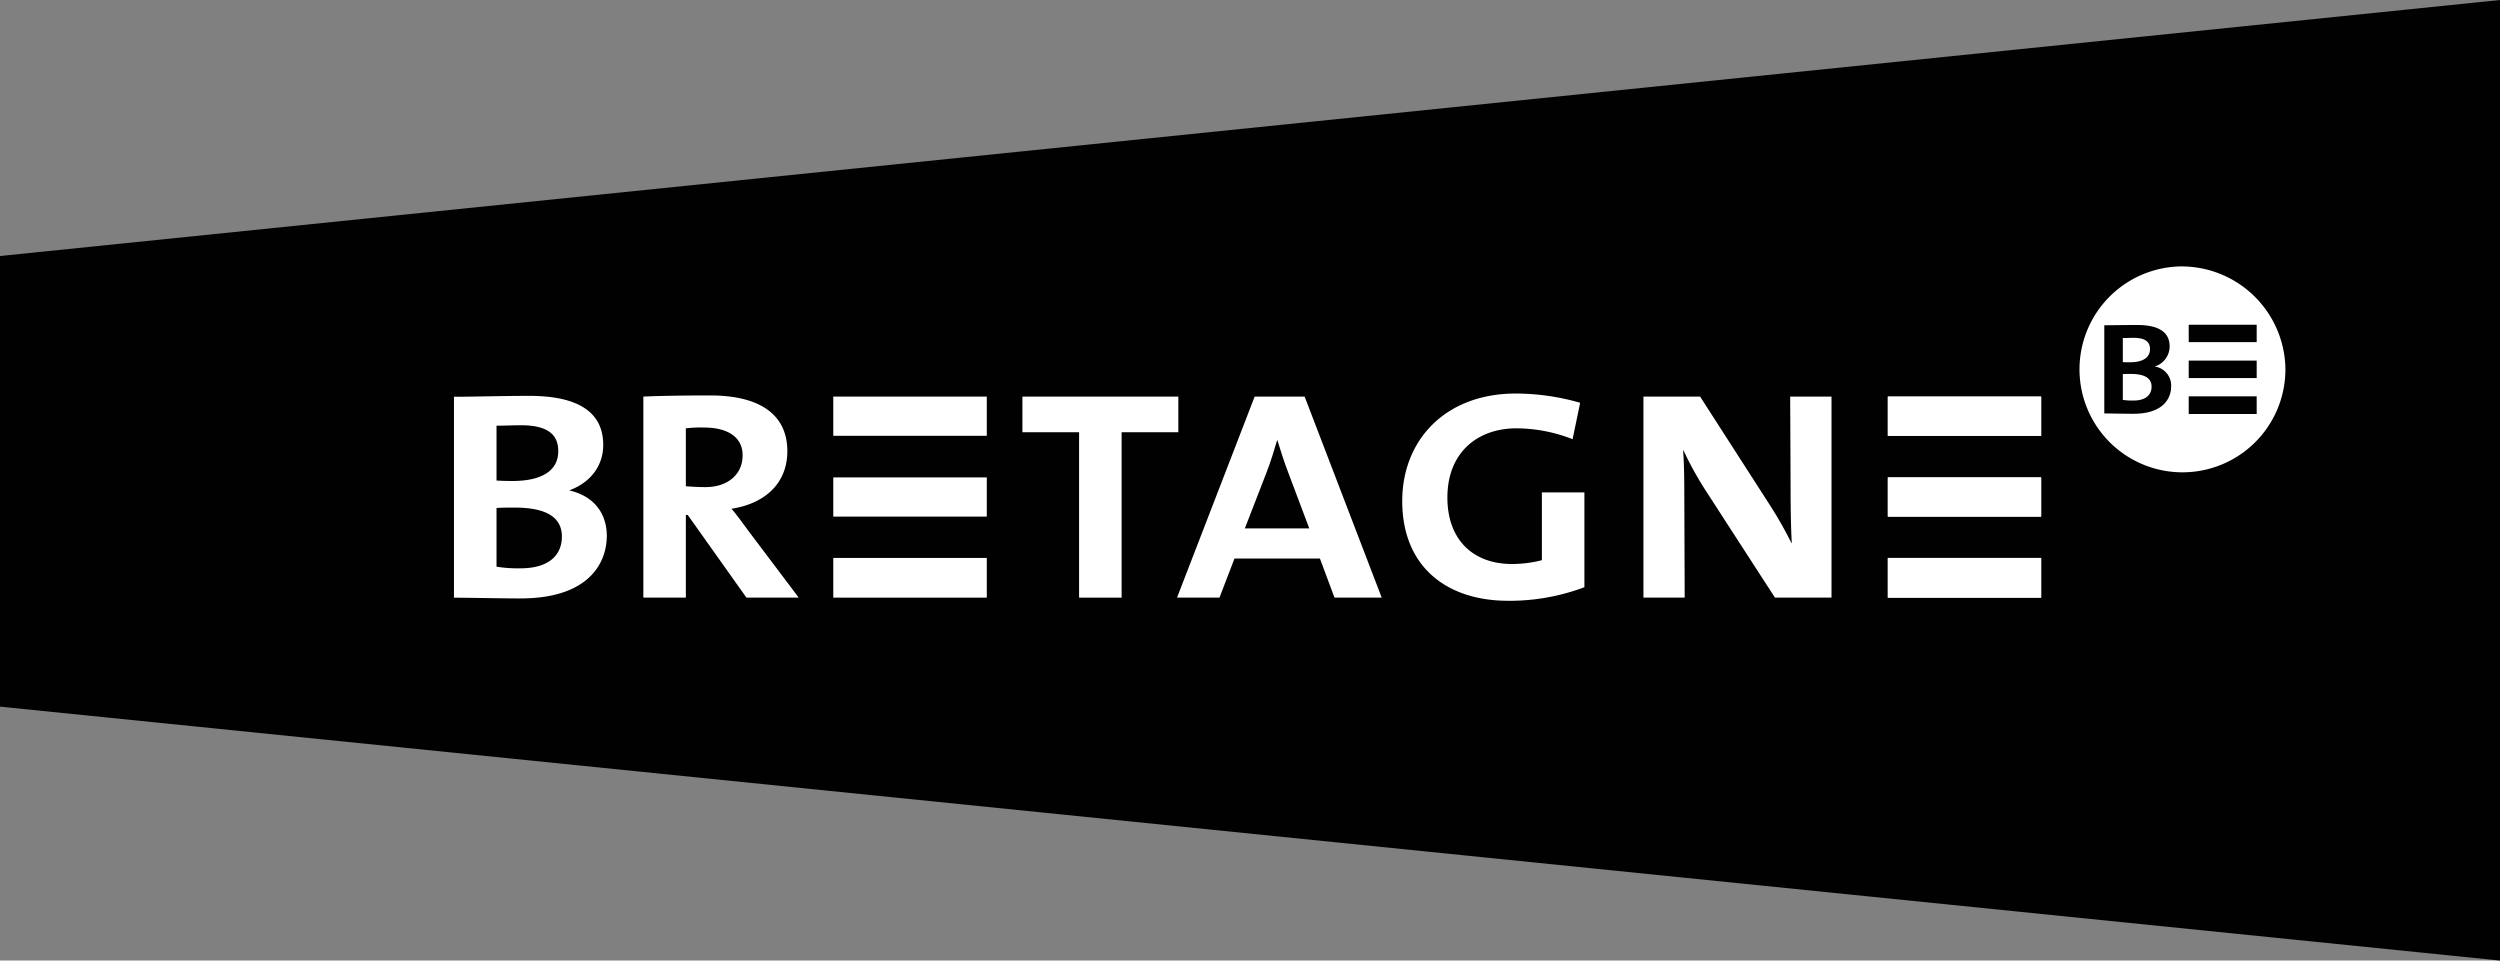
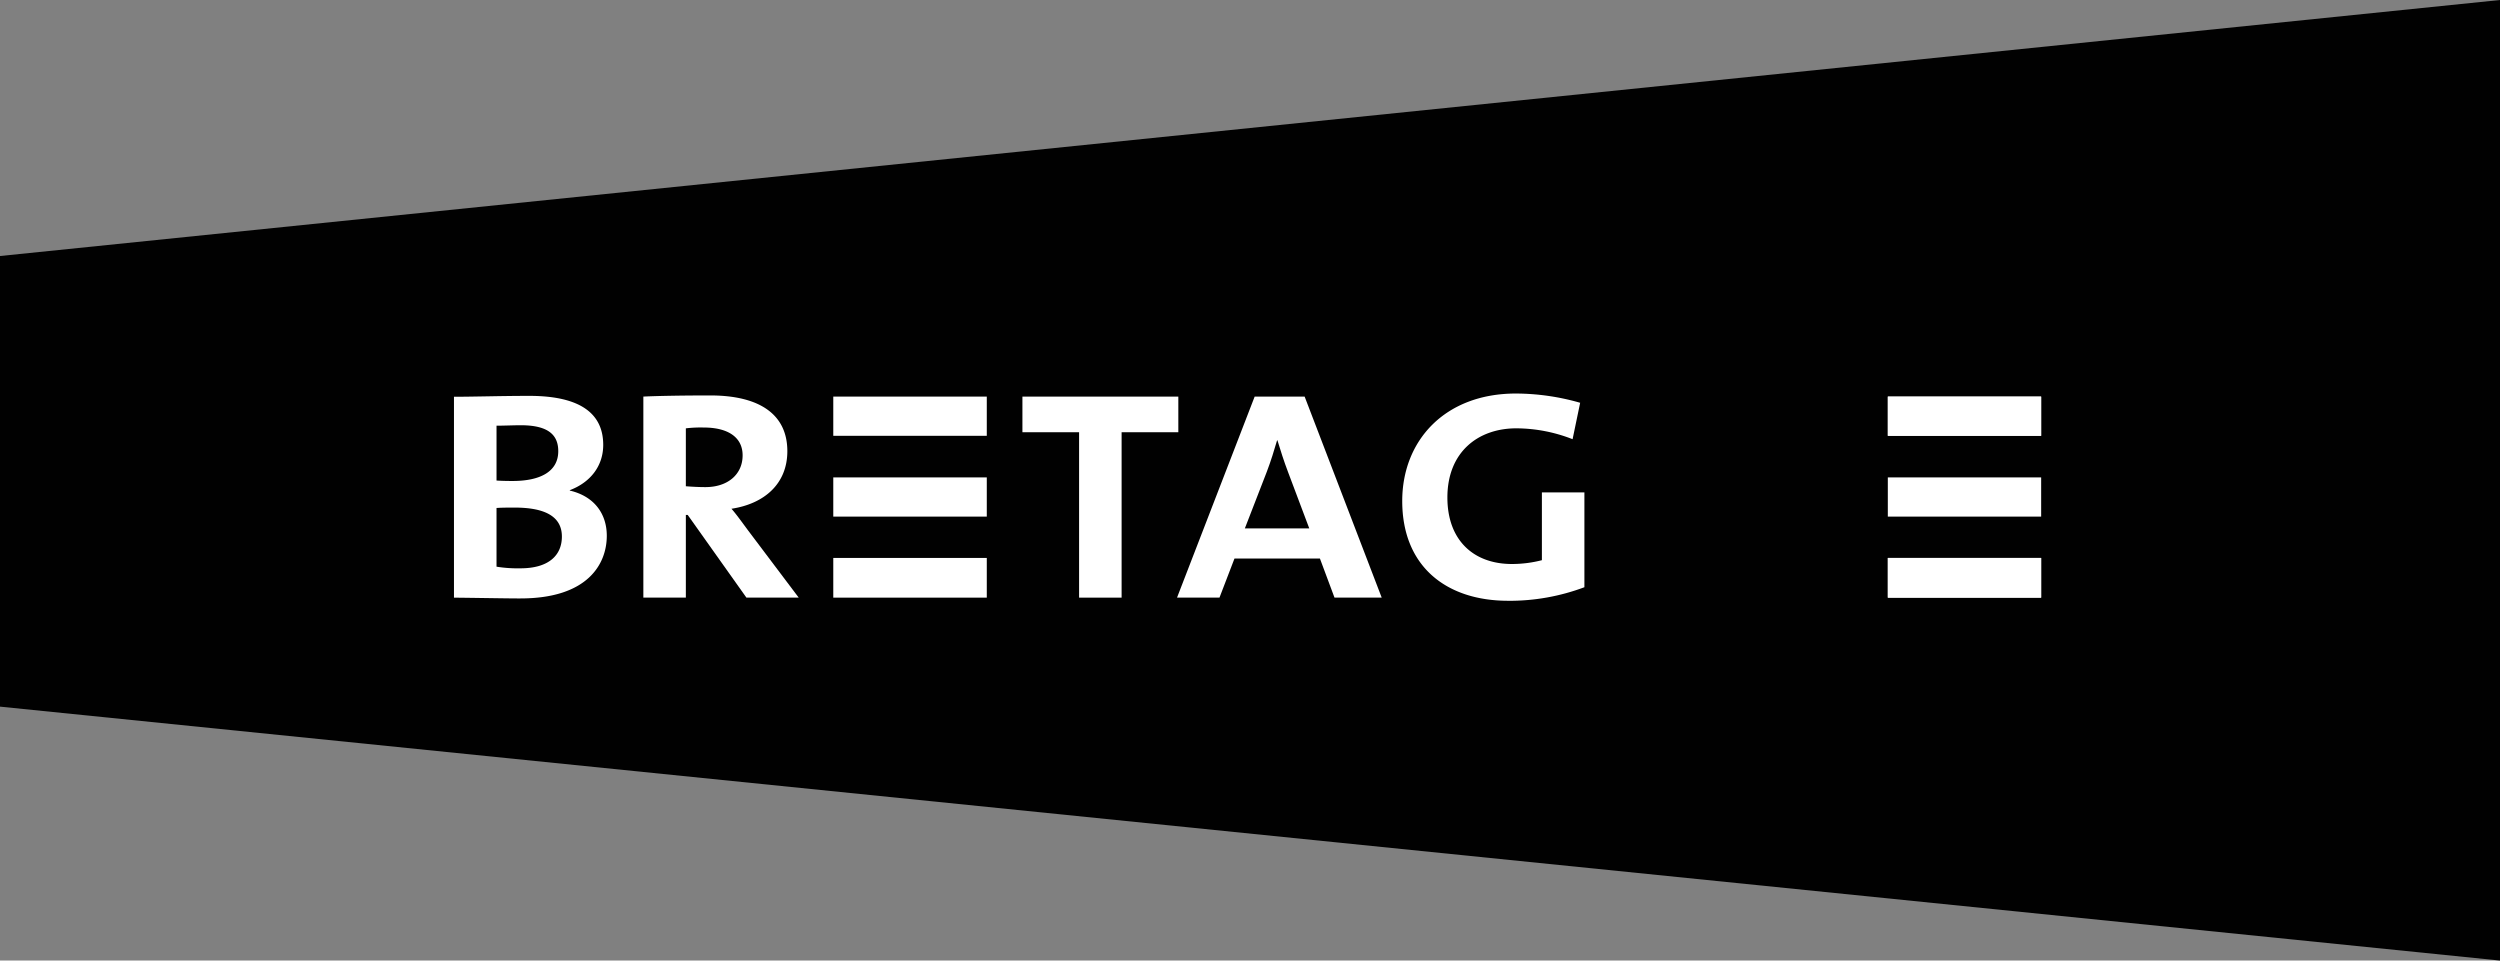
<svg xmlns="http://www.w3.org/2000/svg" viewBox="0 0 480 184.429">
  <rect x="0" y="0" width="480" height="184.429" fill="#808080" stroke="none" />
  <title>partner-logo-bretagne</title>
  <polygon points="480 184.429 480 0 0 49.154 0 135.674 480 184.429" fill="#010101" />
-   <path d="M430.233,72.636h13.05v3.338h-13.05Zm13.05,10.235h-13.05V79.516h13.05Zm0,6.9h-13.05v-3.39h13.05Zm-23.668-.039c-1.2,0-3.249-.032-5.591-.071V72.733c1.591,0,4.047-.05,6.31-.05,4.453,0,6.236,1.579,6.236,4.124a4.042,4.042,0,0,1-2.807,3.827v.028a3.7,3.7,0,0,1,3.1,3.784c0,2.358-1.548,5.286-7.252,5.286m9.035-28.293A19.768,19.768,0,1,0,448.8,81.193,19.959,19.959,0,0,0,428.65,61.439M422.8,77.319c0-1.263-.731-2.17-3.155-2.17-.665,0-1.419.04-2.064.04v4.624c.567.032,1.126.032,1.349.032,2.369,0,3.87-.821,3.87-2.526m-3.69,4.762c-.348,0-1.087,0-1.529.039v4.942a10.984,10.984,0,0,0,2.033.129c2.4,0,3.487-1.115,3.487-2.663,0-1.794-1.6-2.447-3.991-2.447" transform="translate(-10 -10.286)" fill="#fff" />
  <rect x="362.461" y="107.124" width="29.442" height="7.623" fill="#fff" />
  <rect x="362.461" y="76.145" width="29.442" height="7.53" fill="#fff" />
-   <rect x="362.461" y="91.662" width="29.442" height="7.526" fill="#fff" />
  <rect x="362.461" y="107.124" width="29.442" height="7.623" fill="#fff" />
  <rect x="362.461" y="76.145" width="29.442" height="7.53" fill="#fff" />
  <rect x="362.461" y="91.662" width="29.442" height="7.526" fill="#fff" />
  <path d="M108.824,107.74c-.833,0-2.5,0-3.491.078v11.271a25.488,25.488,0,0,0,4.605.313c5.458,0,7.944-2.533,7.944-6.1,0-4.073-3.64-5.559-9.058-5.559m1.2-15.81c-1.517,0-3.237.086-4.691.086v10.532c1.309.083,2.58.083,3.084.083,5.395,0,8.769-1.857,8.769-5.72,0-2.905-1.646-4.981-7.162-4.981m-.086,33.254c-2.713,0-7.409-.1-12.776-.152V86.465c3.71,0,9.214-.172,14.457-.172,10.129,0,14.2,3.628,14.2,9.41,0,3.952-2.346,7.15-6.415,8.695v.078c4.754,1.114,7.1,4.519,7.1,8.675,0,5.344-3.565,12.033-16.564,12.033" transform="translate(-10 -10.286)" fill="#fff" />
  <path d="M145.142,92.372a23.652,23.652,0,0,0-3.46.156v11.119c1.126.09,2.506.164,3.761.164,4.308,0,7.139-2.459,7.139-6.1,0-3.479-2.831-5.34-7.44-5.34m8.171,32.659-11.275-15.88h-.356v15.88h-8.159v-38.6c2.87-.14,7.987-.219,12.847-.219,9.363,0,14.8,3.562,14.8,10.7,0,6.294-4.445,10.1-10.728,11.056.907,1.028,1.974,2.521,3.182,4.151l9.731,12.913Z" transform="translate(-10 -10.286)" fill="#fff" />
  <polygon points="215.348 82.989 215.348 114.746 207.185 114.746 207.185 82.989 196.305 82.989 196.305 76.148 226.239 76.148 226.239 82.989 215.348 82.989" fill="#fff" />
  <path d="M257.3,100.906c-.767-2.005-1.494-4.3-2.033-6.079H255.2c-.535,1.869-1.2,4-1.966,6.017l-4.222,10.891h12.365Zm8.925,24.125-2.8-7.51H247.022l-2.882,7.51h-8.151l14.907-38.6h9.594l14.8,38.6Z" transform="translate(-10 -10.286)" fill="#fff" />
  <path d="M299.559,125.635c-11.811,0-20.33-6.545-20.33-19.157,0-11.564,8.14-20.634,21.827-20.634a45.126,45.126,0,0,1,12.334,1.775l-1.454,6.994a29.8,29.8,0,0,0-10.8-2.088c-7.33,0-13.237,4.535-13.237,13.281,0,8.257,5.074,12.768,12.385,12.768a23.077,23.077,0,0,0,5.759-.731V104.832h8.162v18.2a40.876,40.876,0,0,1-14.648,2.608" transform="translate(-10 -10.286)" fill="#fff" />
-   <path d="M350.79,125.031,337.248,104.1a65.81,65.81,0,0,1-4.019-7.342h-.067c.145,2.143.223,4.516.223,8.073l.075,20.2h-7.921v-38.6h10.88l13.234,20.576a75.329,75.329,0,0,1,4.3,7.545h.07c-.144-2.436-.23-6.15-.23-11.111l-.078-17.01h7.936v38.6Z" transform="translate(-10 -10.286)" fill="#fff" />
  <rect x="159.99" y="107.124" width="29.473" height="7.623" fill="#fff" />
  <rect x="159.99" y="76.145" width="29.473" height="7.53" fill="#fff" />
  <rect x="159.99" y="91.662" width="29.473" height="7.526" fill="#fff" />
</svg>